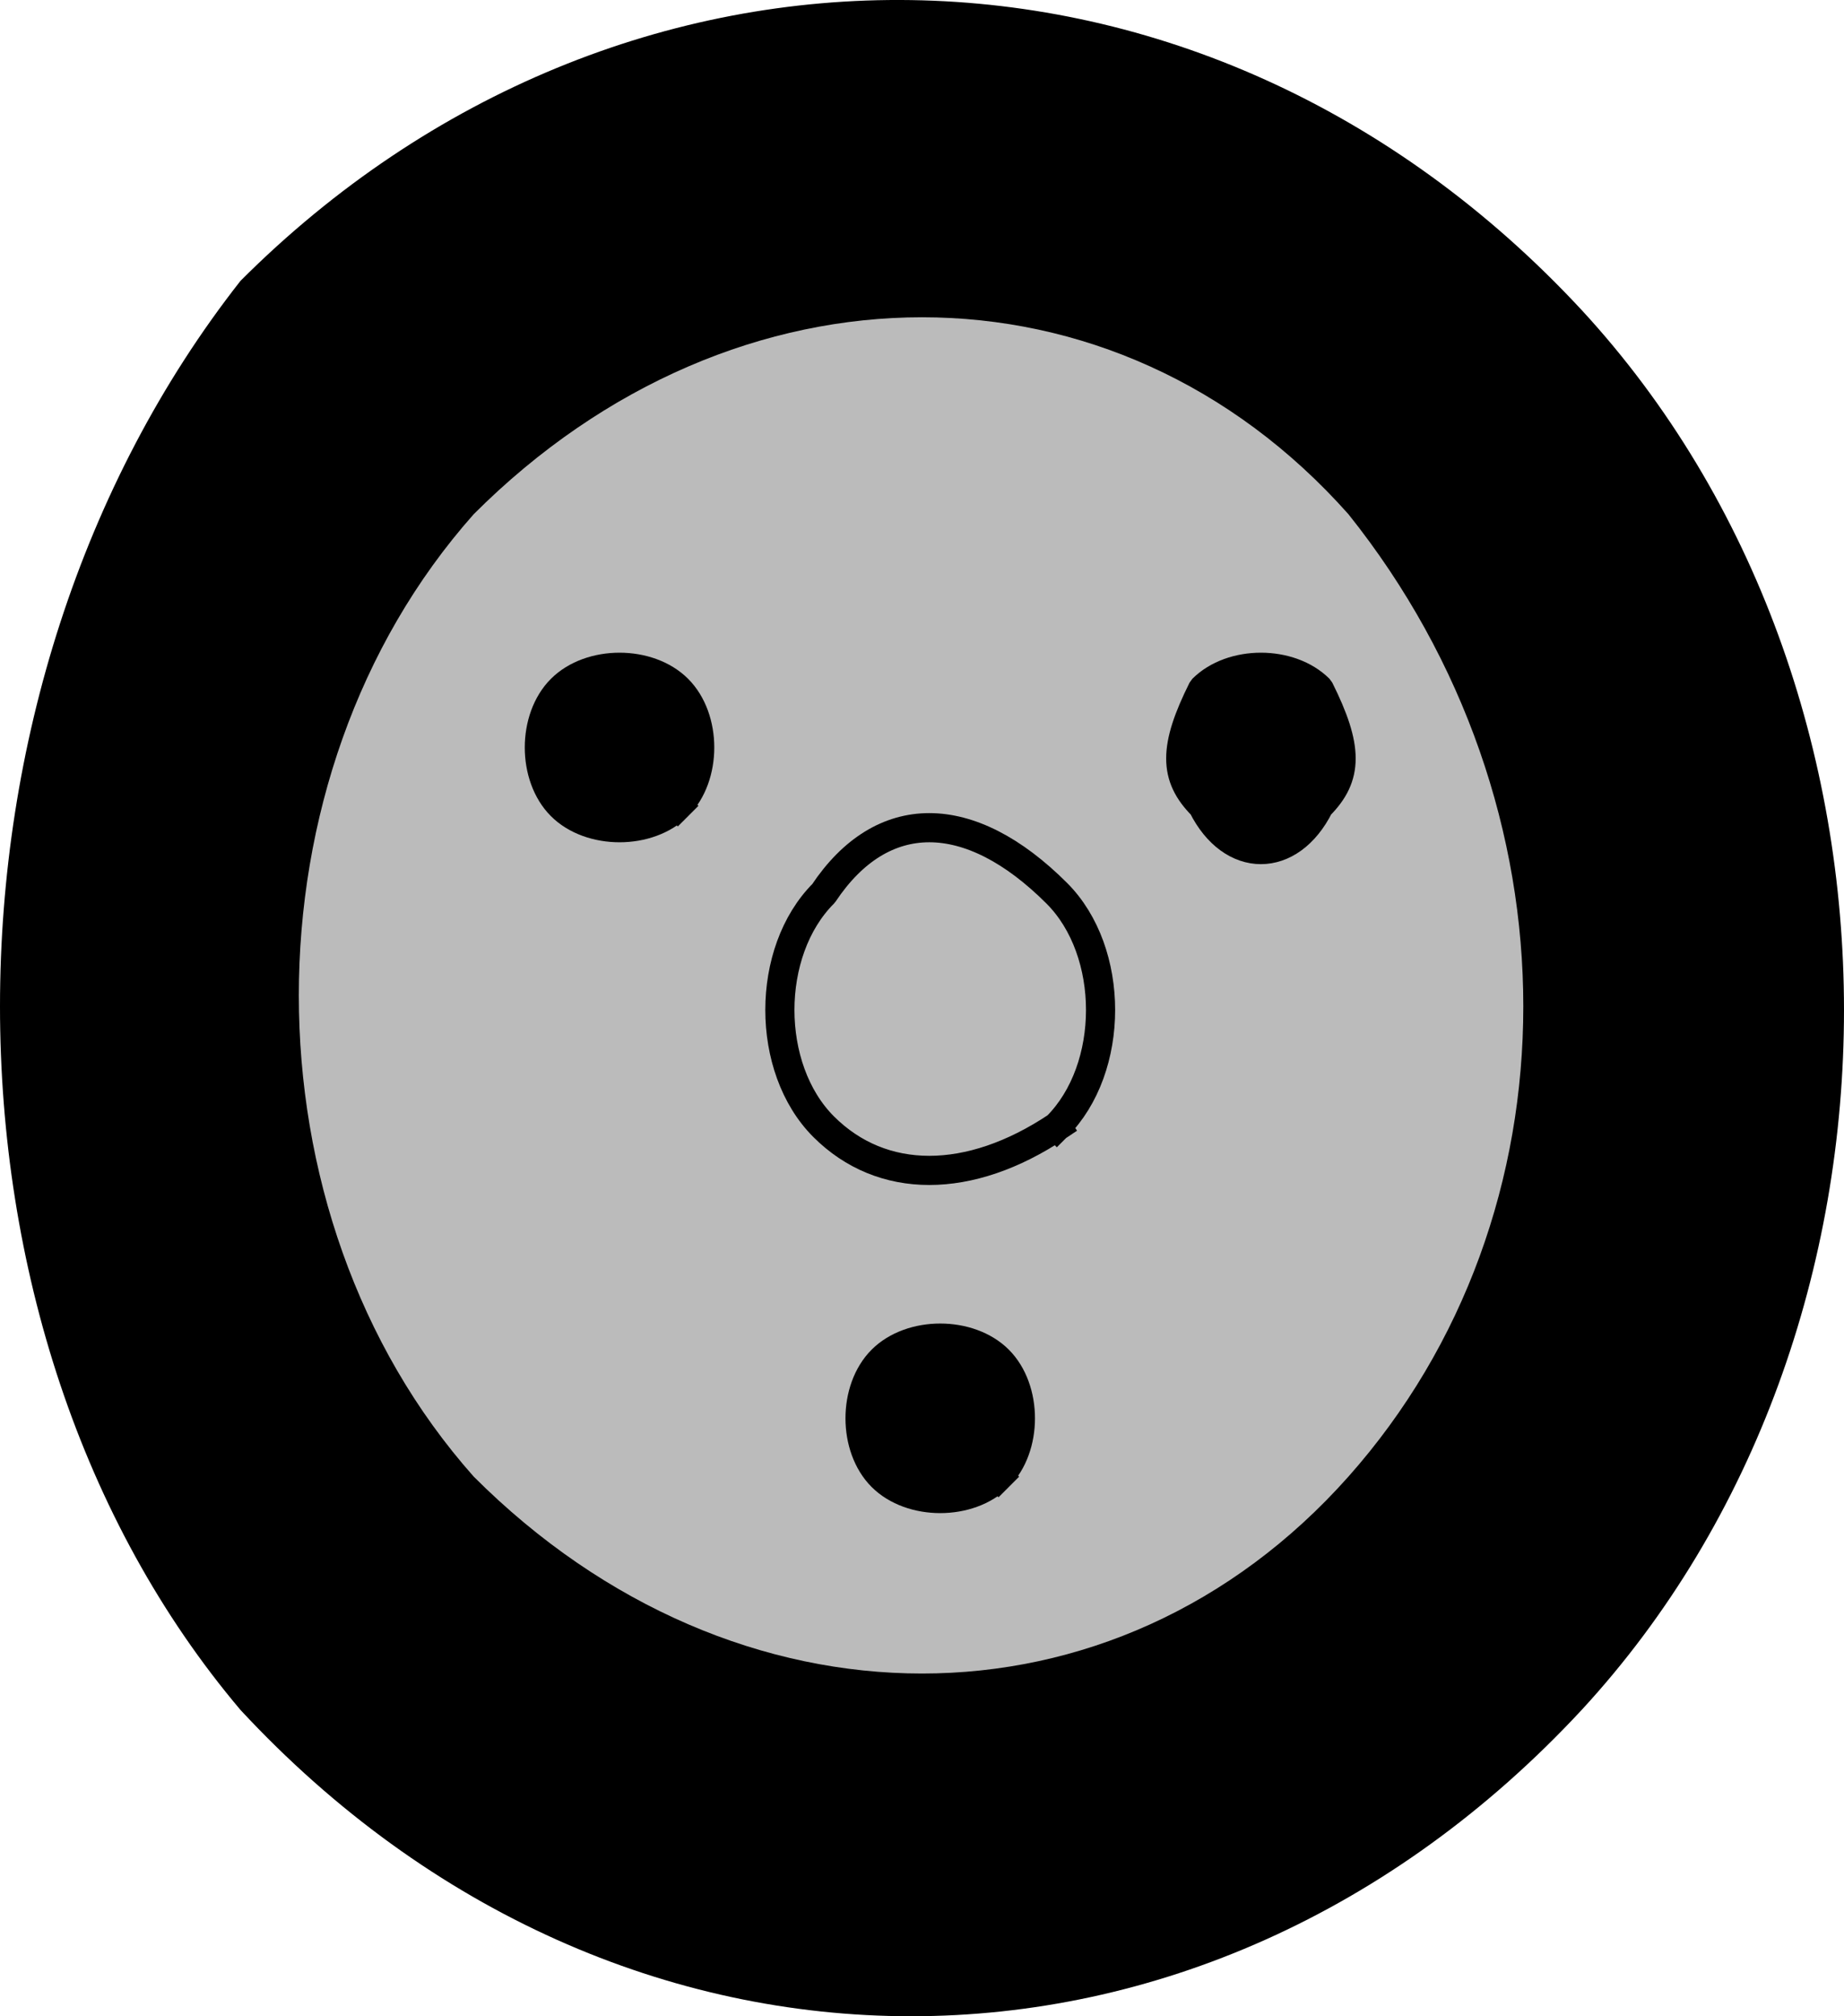
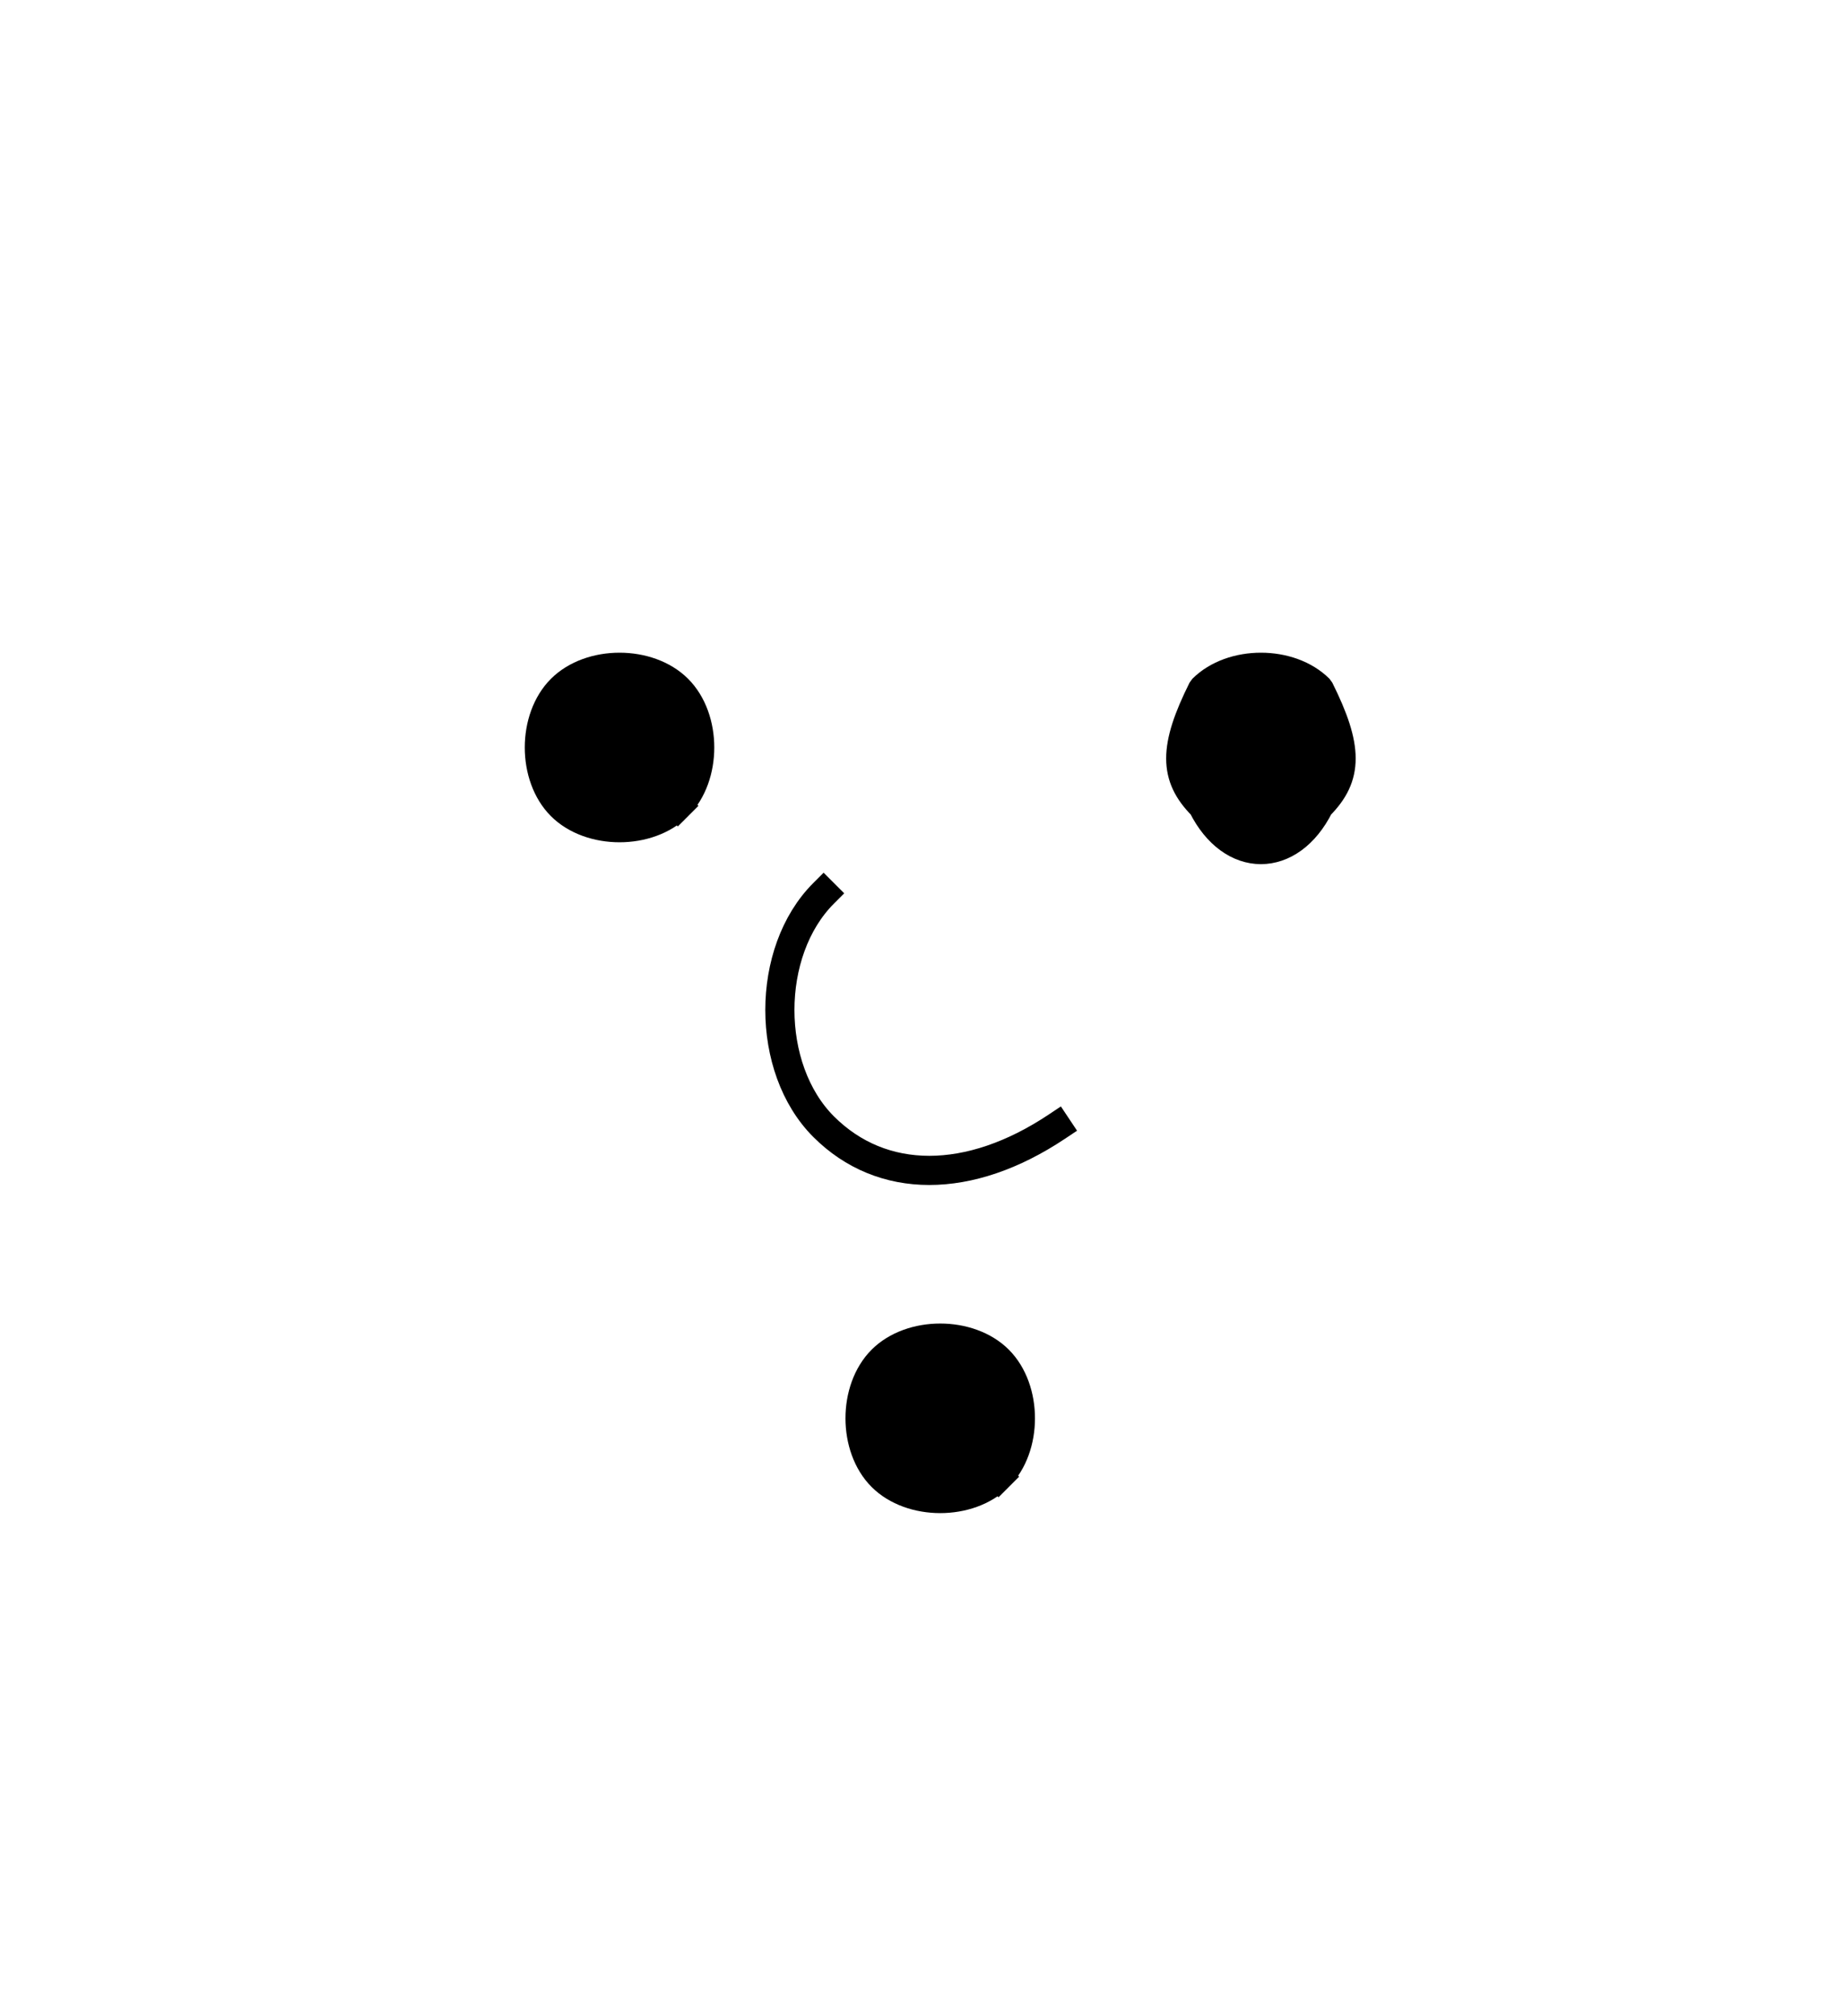
<svg xmlns="http://www.w3.org/2000/svg" width="63.25" height="69.128" version="1.2">
  <g fill="none" stroke="#000" fill-rule="evenodd" stroke-linecap="square" stroke-linejoin="bevel" font-family="'Sans Serif'" font-size="12.5" font-weight="400">
-     <path d="M54.25 58.628c-13 14-33 14-46 0-11-13-11-35 0-49 13-13 33-13 46 1 12 13 12 35 0 48" fill="#000" stroke="none" />
-     <path d="M46.25 50.628c-8 9-21 9-30 0-8-9-8-24 0-33 9-9 22-9 30 0 8 10 8 24 0 33" fill="#bbb" stroke="none" />
-     <path vector-effect="non-scaling-stroke" d="M36.25 38.628c-3 2-6 2-8 0s-2-6 0-8c2-3 5-3 8 0 2 2 2 6 0 8" stroke-linecap="butt" />
+     <path vector-effect="non-scaling-stroke" d="M36.25 38.628c-3 2-6 2-8 0s-2-6 0-8" stroke-linecap="butt" />
    <path vector-effect="non-scaling-stroke" d="M23.25 27.628c-1 1-3 1-4 0s-1-3 0-4 3-1 4 0 1 3 0 4m22 0c-1 2-3 2-4 0-1-1-1-2 0-4 1-1 3-1 4 0 1 2 1 3 0 4m-11 23c-1 1-3 1-4 0s-1-3 0-4 3-1 4 0 1 3 0 4" fill="#000" stroke-linecap="butt" />
  </g>
</svg>